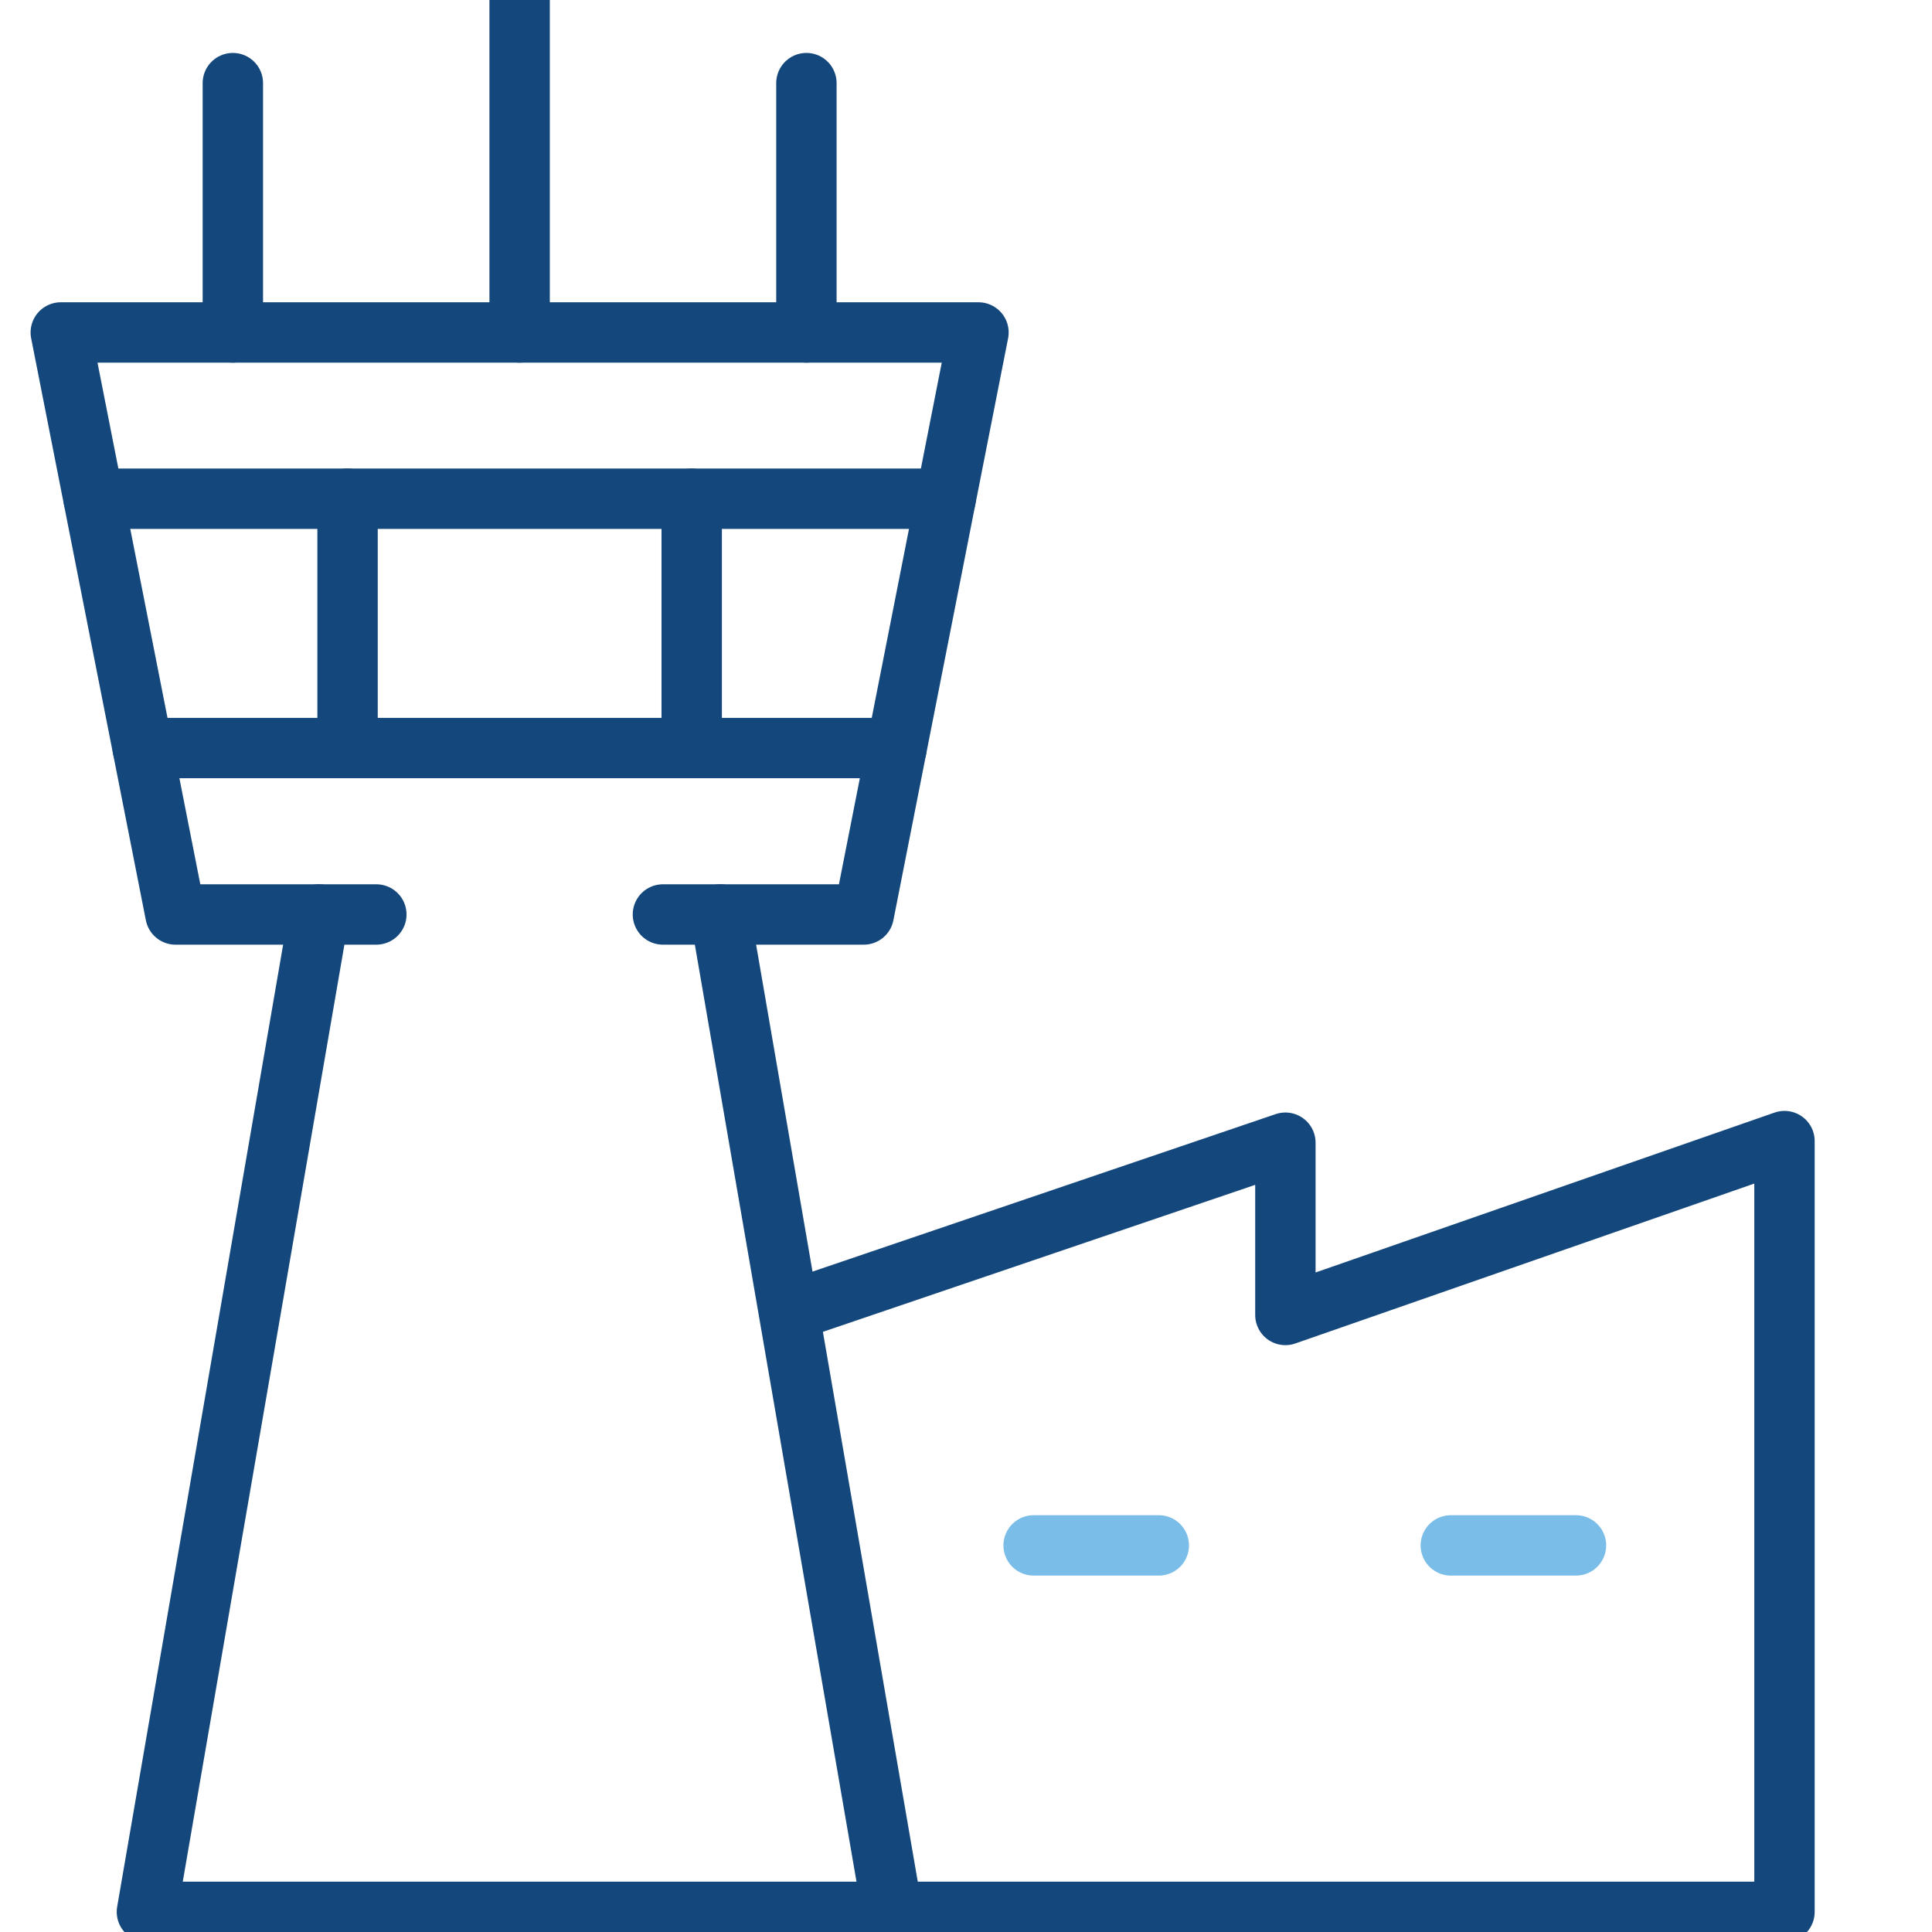
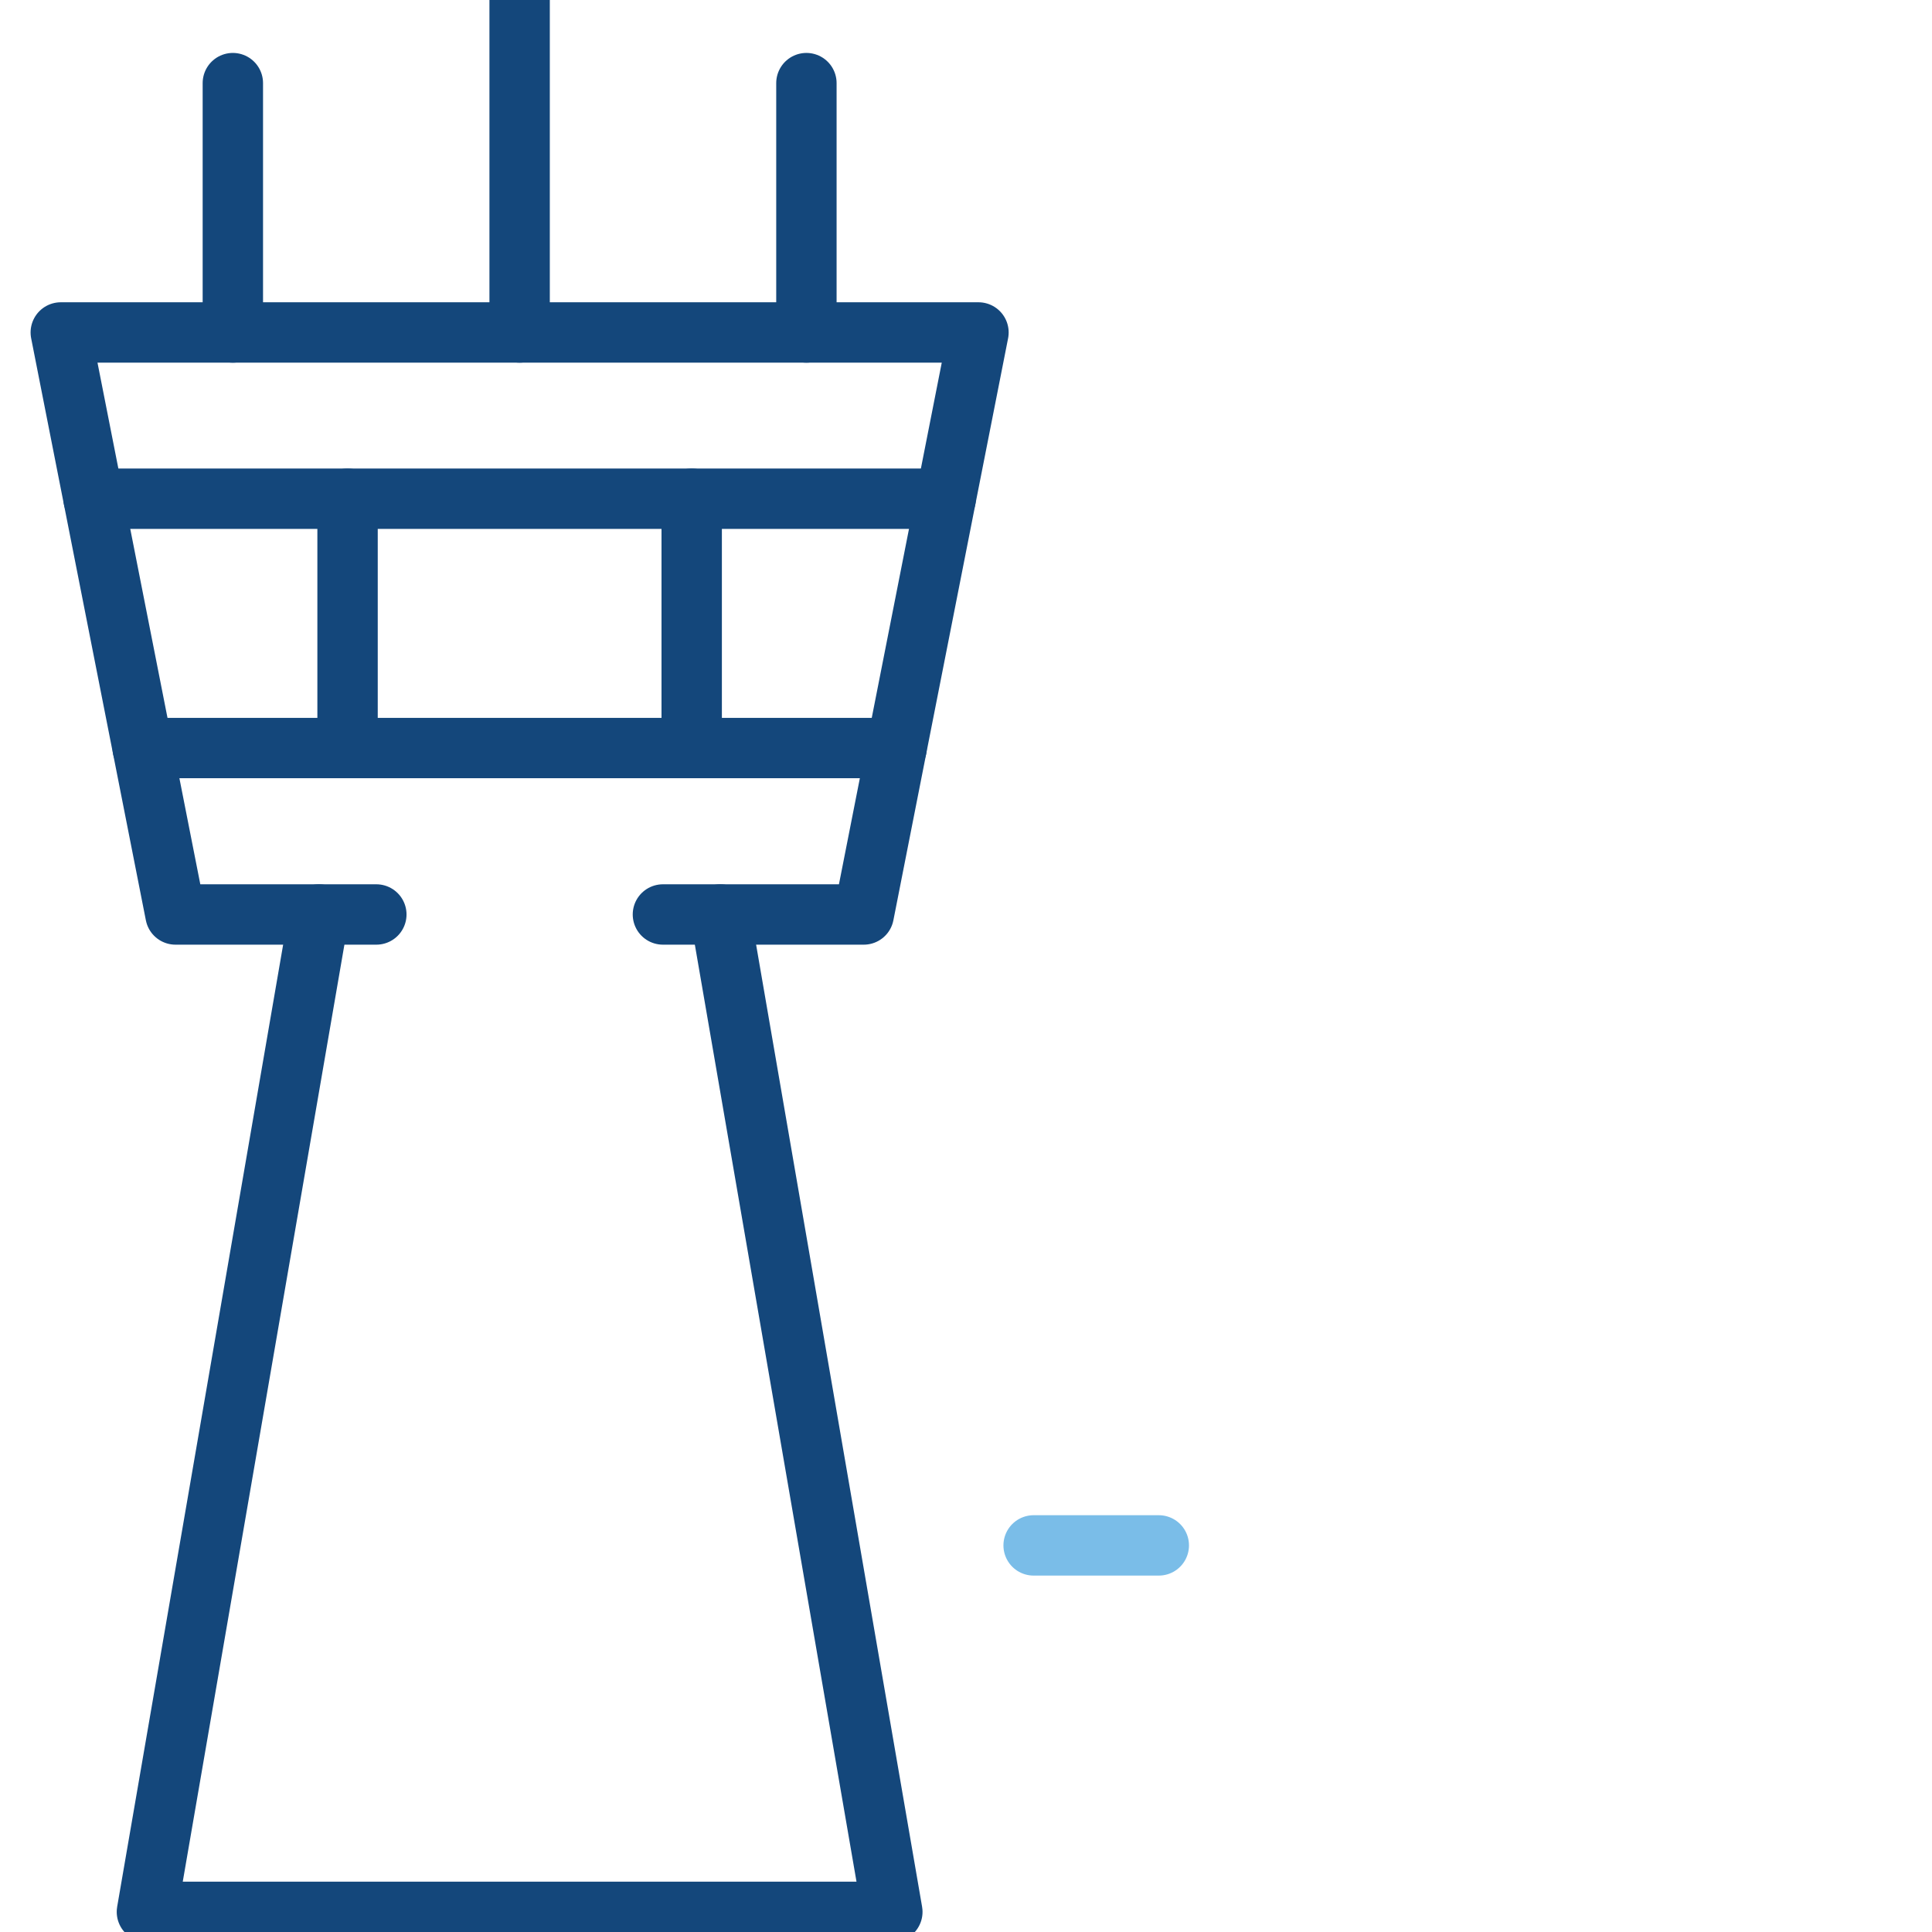
<svg xmlns="http://www.w3.org/2000/svg" viewBox="0 0 96 96">
  <defs>
    <style>.\31 e90d01f-0c4c-4b8e-a337-ef131e9754a3,.\38 102e22a-181c-4477-8355-b27f87f673a3,.d4646c35-85dc-4bfc-aa0c-a9548c21191d{fill:none;stroke-linejoin:round;stroke-width:3px;}.\38 102e22a-181c-4477-8355-b27f87f673a3{stroke:#7abde8;}.\38 102e22a-181c-4477-8355-b27f87f673a3,.d4646c35-85dc-4bfc-aa0c-a9548c21191d{stroke-linecap:round;}.\31 e90d01f-0c4c-4b8e-a337-ef131e9754a3,.d4646c35-85dc-4bfc-aa0c-a9548c21191d{stroke:#14477b;}</style>
  </defs>
  <title>airport</title>
  <g id="f0cc8da6-0ad7-40fb-96cd-85a13920a5cb" data-name="Highlight">
    <line class="8102e22a-181c-4477-8355-b27f87f673a3" x1="51.36" y1="76.79" x2="57.58" y2="76.79" />
-     <line class="8102e22a-181c-4477-8355-b27f87f673a3" x1="72.09" y1="76.79" x2="78.31" y2="76.79" />
  </g>
  <g id="501ed6cd-7d59-4511-a73b-5ac24384be61" data-name="Base">
    <polyline class="d4646c35-85dc-4bfc-aa0c-a9548c21191d" points="18.7 45.44 8.72 45.44 3.02 16.52 48.62 16.52 42.92 45.44 32.94 45.44" />
    <line class="d4646c35-85dc-4bfc-aa0c-a9548c21191d" x1="11.57" y1="16.52" x2="11.57" y2="4.13" />
    <line class="d4646c35-85dc-4bfc-aa0c-a9548c21191d" x1="40.07" y1="16.52" x2="40.07" y2="4.13" />
    <line class="d4646c35-85dc-4bfc-aa0c-a9548c21191d" x1="25.82" y1="16.52" x2="25.82" />
    <polyline class="d4646c35-85dc-4bfc-aa0c-a9548c21191d" points="35.79 45.44 44.34 95 7.3 95 15.85 45.44" />
    <line class="d4646c35-85dc-4bfc-aa0c-a9548c21191d" x1="17.27" y1="24.78" x2="17.27" y2="37.17" />
    <line class="d4646c35-85dc-4bfc-aa0c-a9548c21191d" x1="34.37" y1="24.78" x2="34.37" y2="37.17" />
    <line class="d4646c35-85dc-4bfc-aa0c-a9548c21191d" x1="4.65" y1="24.78" x2="46.99" y2="24.78" />
    <line class="d4646c35-85dc-4bfc-aa0c-a9548c21191d" x1="7.09" y1="37.17" x2="44.55" y2="37.17" />
-     <polyline class="1e90d01f-0c4c-4b8e-a337-ef131e9754a3" points="38.93 65.26 63.87 56.78 63.87 65.34 88.67 56.7 88.67 95 44.97 95" />
  </g>
</svg>